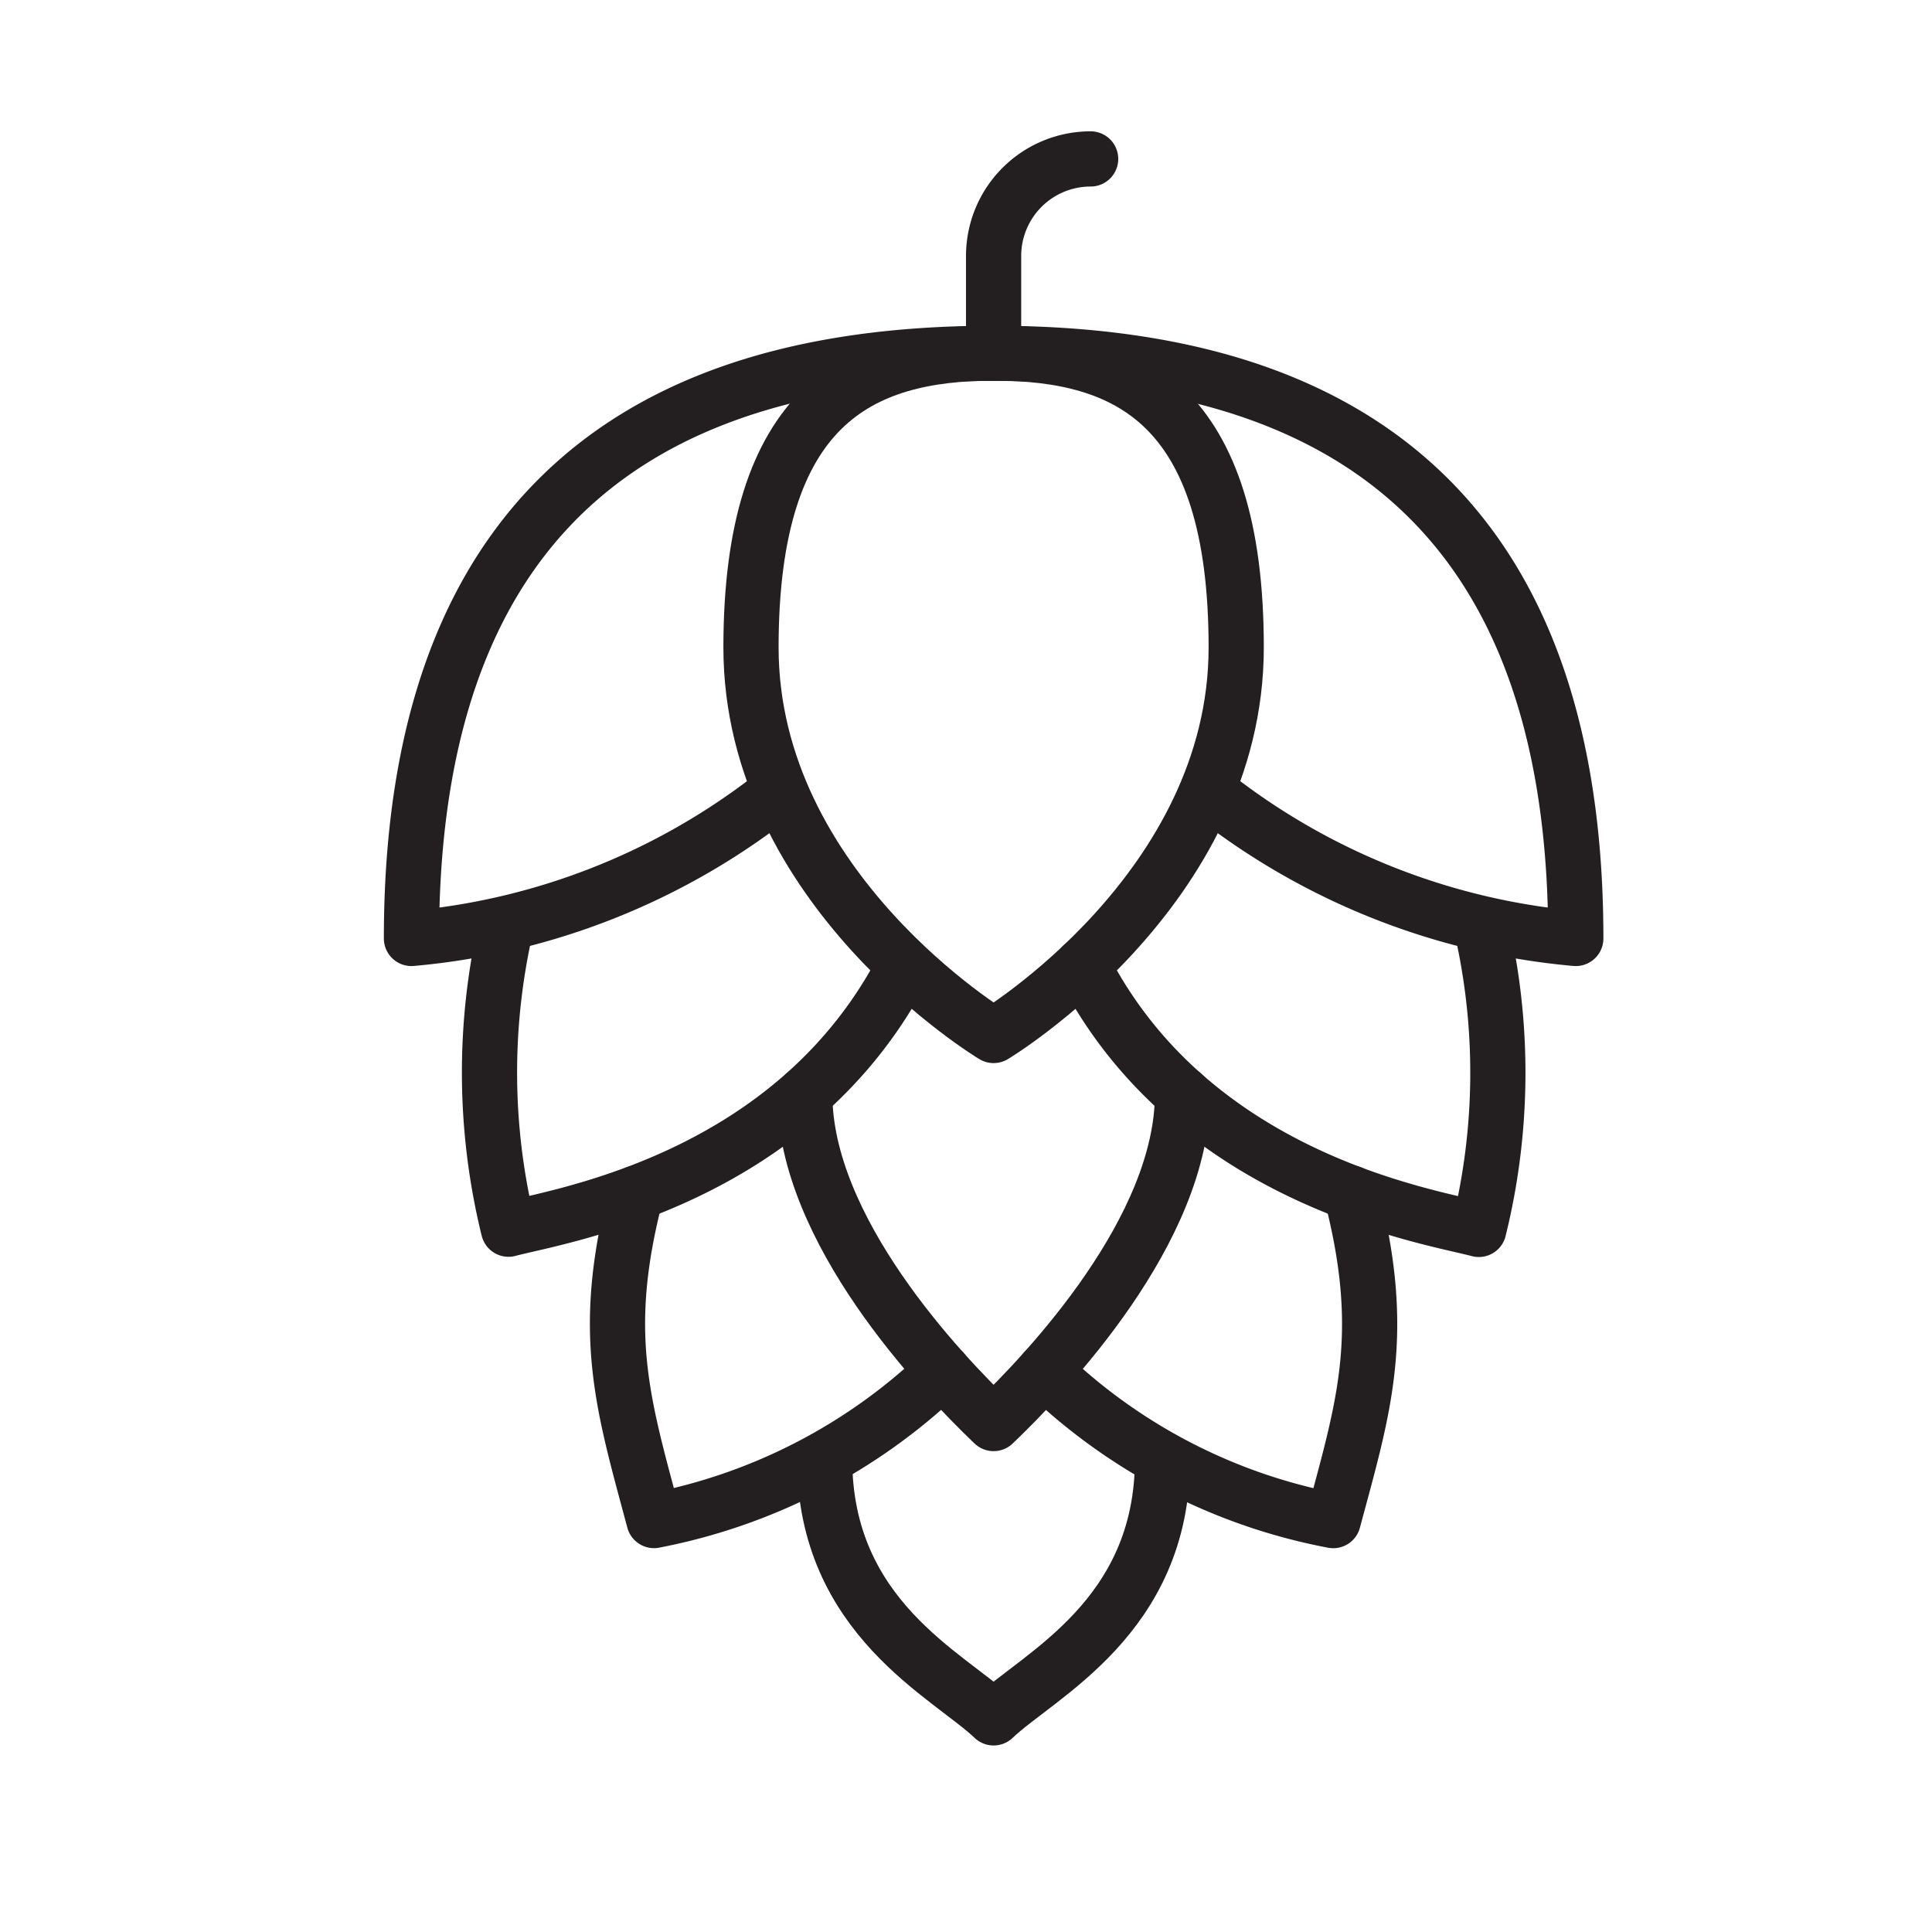
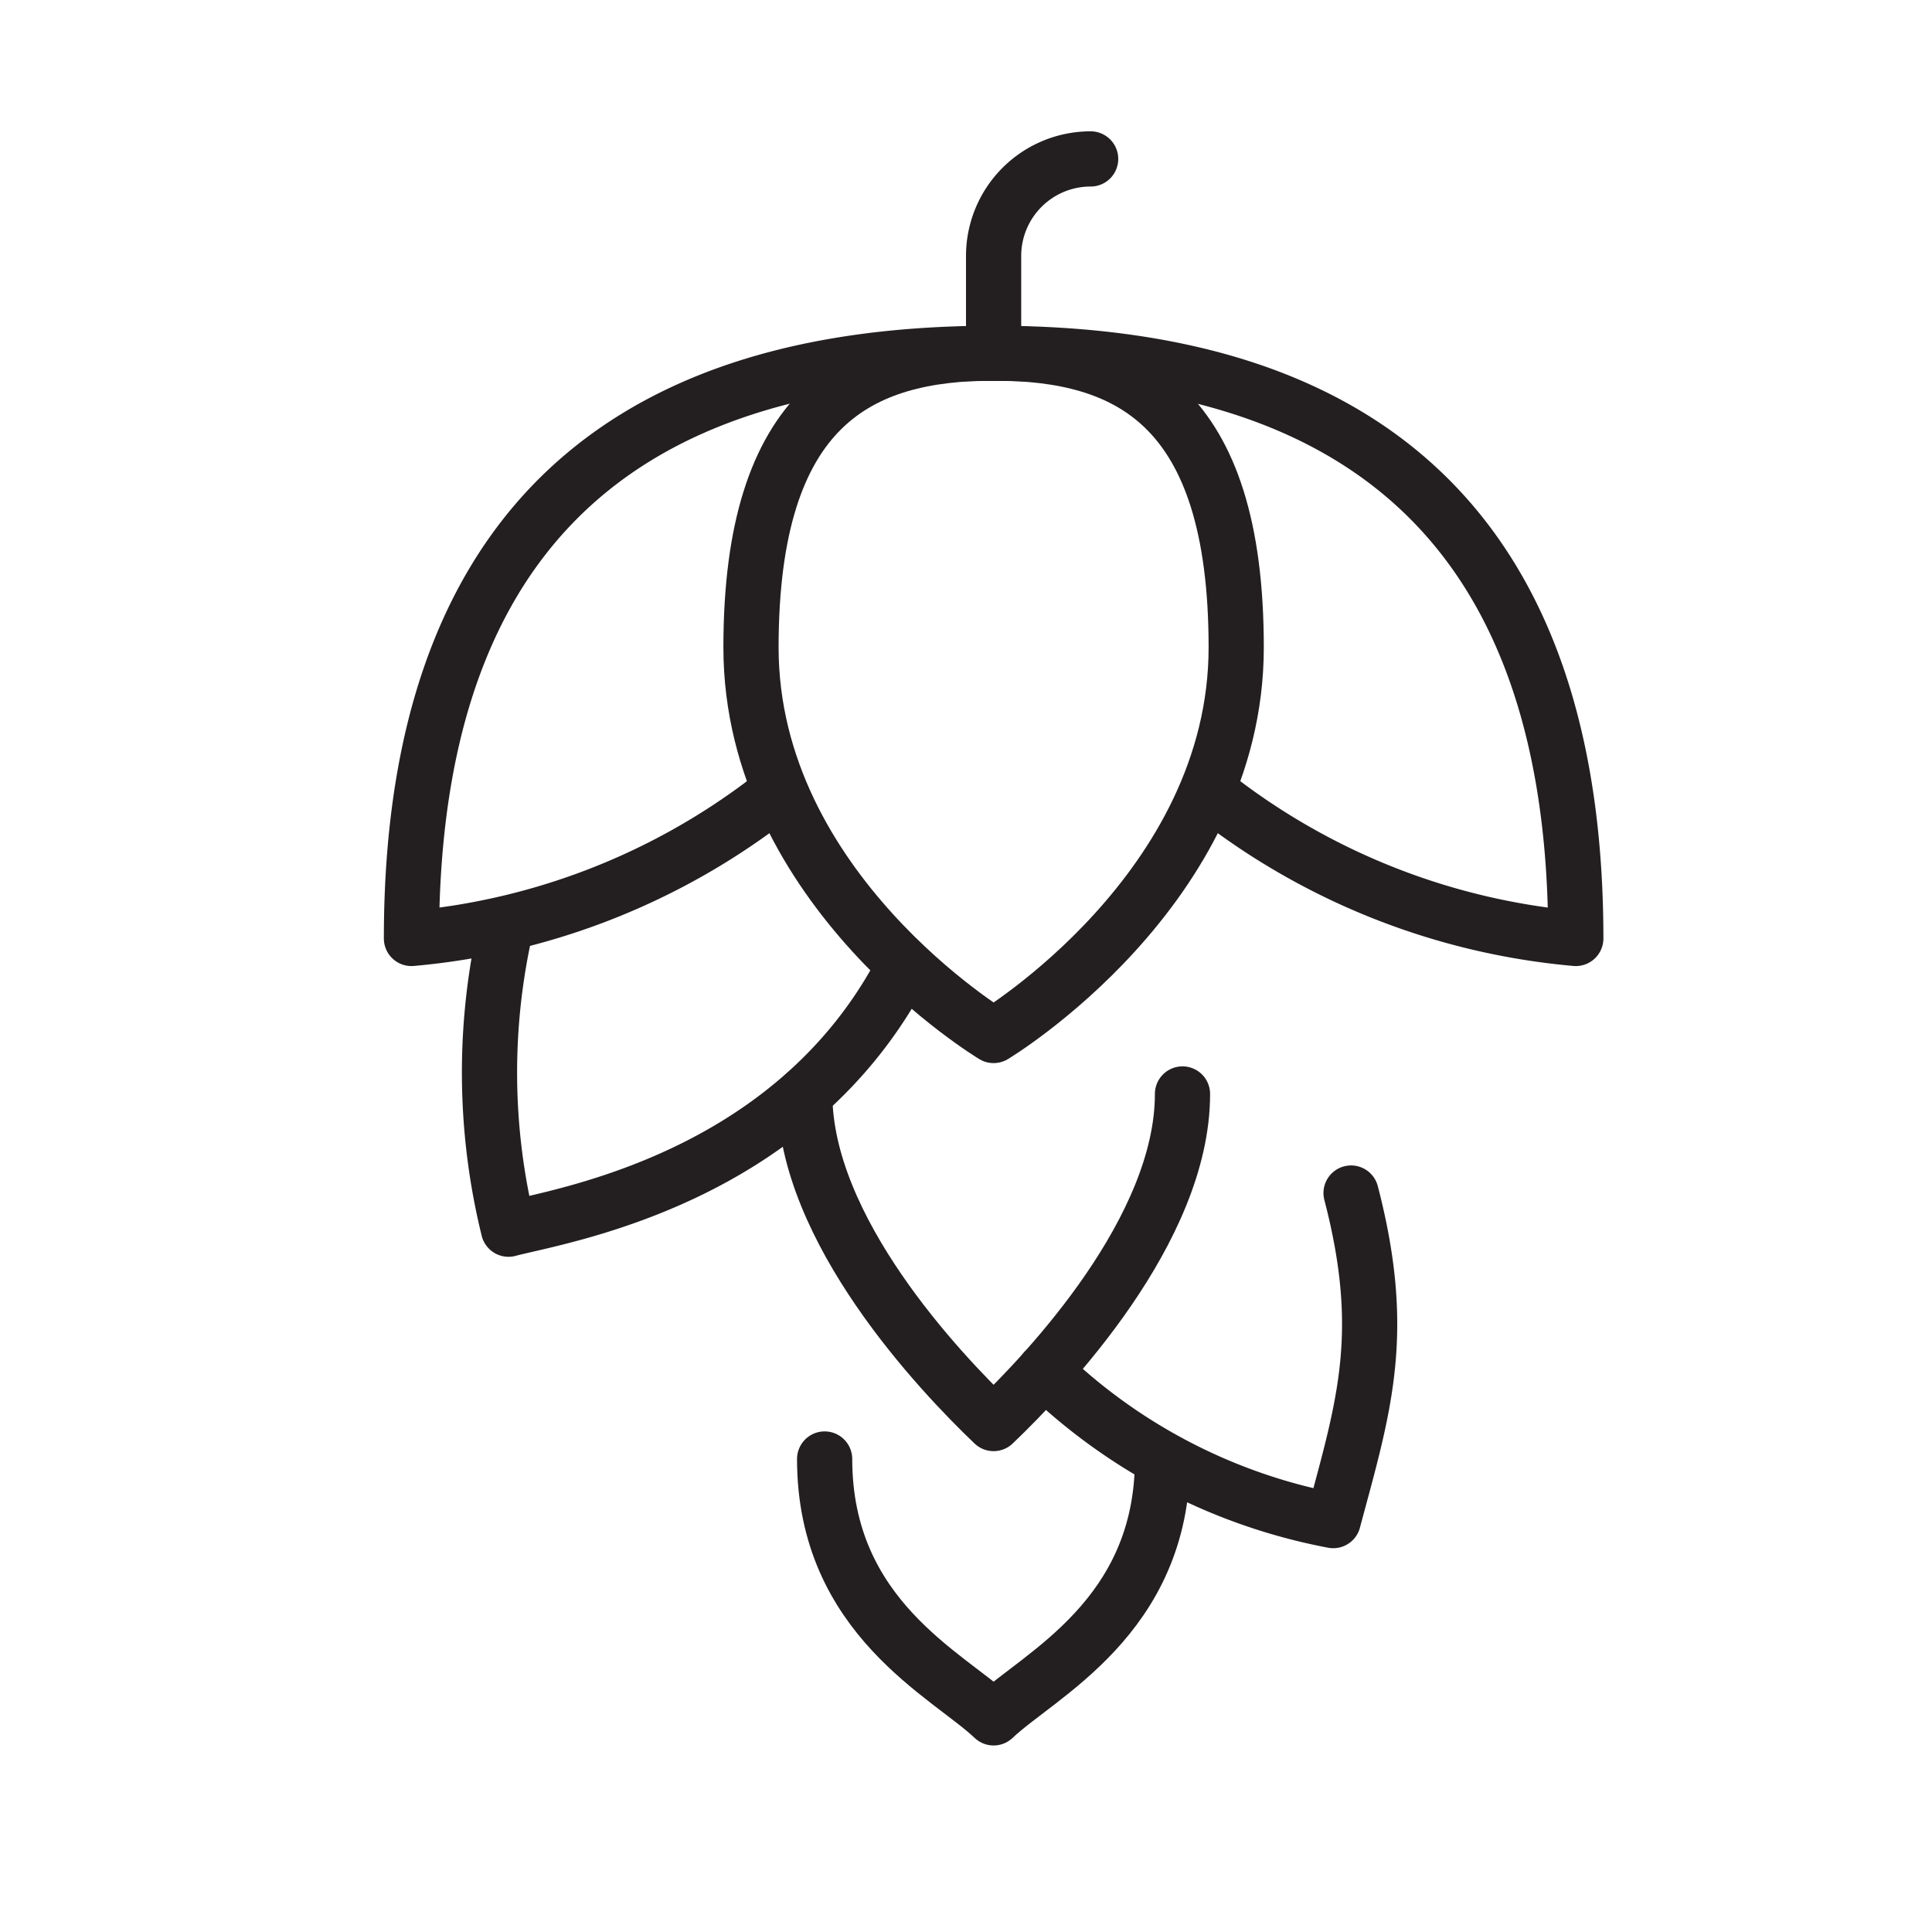
<svg xmlns="http://www.w3.org/2000/svg" width="35" height="35" viewBox="0 0 35 35">
  <defs>
    <clipPath id="clip-path">
      <path id="path153" d="M0-682.665H30v30H0Z" transform="translate(0 682.665)" />
    </clipPath>
  </defs>
  <g id="Group_173588" data-name="Group 173588" transform="translate(-943 -553)">
-     <rect id="Rectangle_5491" data-name="Rectangle 5491" width="35" height="35" transform="translate(943 553)" fill="#fff" opacity="0" />
    <g id="g147" transform="translate(946 555)">
      <g id="g149" transform="translate(0 0)">
        <g id="g151" clip-path="url(#clip-path)">
          <g id="g157" transform="translate(4.454 4.396)">
            <path id="path159" d="M-319.227-176.743a12.43,12.43,0,0,0,6.42,2.481c0-8.626-5.273-10.6-10.547-10.6s-10.546,1.967-10.546,10.6a12.431,12.431,0,0,0,6.42-2.481" transform="translate(333.9 184.867)" fill="none" stroke="#231f20" stroke-linecap="round" stroke-linejoin="round" stroke-miterlimit="10" stroke-width="1" />
          </g>
          <g id="g161" transform="translate(16.614 14.772)">
-             <path id="path163" d="M-157.046,0a11.834,11.834,0,0,1-.042,5.5c-.9-.24-5.192-.9-7.176-4.787" transform="translate(164.264)" fill="none" stroke="#231f20" stroke-linecap="round" stroke-linejoin="round" stroke-miterlimit="10" stroke-width="1" />
-           </g>
+             </g>
          <g id="g165" transform="translate(15.921 19.613)">
            <path id="path167" d="M0-70.14a10.262,10.262,0,0,0,5.232,2.71c.551-2.056.989-3.376.323-5.934" transform="translate(0 73.364)" fill="none" stroke="#231f20" stroke-linecap="round" stroke-linejoin="round" stroke-miterlimit="10" stroke-width="1" />
          </g>
          <g id="g169" transform="translate(5.868 14.768)">
            <path id="path171" d="M-163.458-15.8c-2,3.889-6.25,4.529-7.171,4.775a11.876,11.876,0,0,1-.042-5.5" transform="translate(170.973 16.525)" fill="none" stroke="#231f20" stroke-linecap="round" stroke-linejoin="round" stroke-miterlimit="10" stroke-width="1" />
          </g>
          <g id="g173" transform="translate(8.187 19.617)">
-             <path id="path175" d="M-128.192-70.016a10.366,10.366,0,0,1-5.231,2.71c-.57-2.128-.982-3.4-.324-5.929" transform="translate(134.084 73.235)" fill="none" stroke="#231f20" stroke-linecap="round" stroke-linejoin="round" stroke-miterlimit="10" stroke-width="1" />
-           </g>
+             </g>
          <g id="g177" transform="translate(10.605 4.396)">
            <path id="path179" d="M-191.21-116c0,4.395-4.395,7.031-4.395,7.031S-200-111.606-200-116s1.968-5.332,4.4-5.332S-191.21-120.4-191.21-116Z" transform="translate(200 121.332)" fill="none" stroke="#231f20" stroke-linecap="round" stroke-linejoin="round" stroke-miterlimit="10" stroke-width="1" />
          </g>
          <g id="g181" transform="translate(11.579 17.818)">
            <path id="path183" d="M-148.879,0c0,2.455-2.442,5.035-3.422,5.971-.98-.936-3.421-3.516-3.421-5.968" transform="translate(155.722)" fill="none" stroke="#231f20" stroke-linecap="round" stroke-linejoin="round" stroke-miterlimit="10" stroke-width="1" />
          </g>
          <g id="g185" transform="translate(11.939 24.431)">
            <path id="path187" d="M-133.16-.085c0,2.869-2.25,3.912-3.06,4.686-.81-.774-3.061-1.816-3.061-4.69" transform="translate(139.281 0.089)" fill="none" stroke="#231f20" stroke-linecap="round" stroke-linejoin="round" stroke-miterlimit="10" stroke-width="1" />
          </g>
          <g id="g189" transform="translate(15 0.879)">
            <path id="path191" d="M-38.242,0A1.758,1.758,0,0,0-40,1.758V3.516" transform="translate(40)" fill="none" stroke="#231f20" stroke-linecap="round" stroke-linejoin="round" stroke-miterlimit="10" stroke-width="1" />
          </g>
        </g>
      </g>
    </g>
  </g>
</svg>